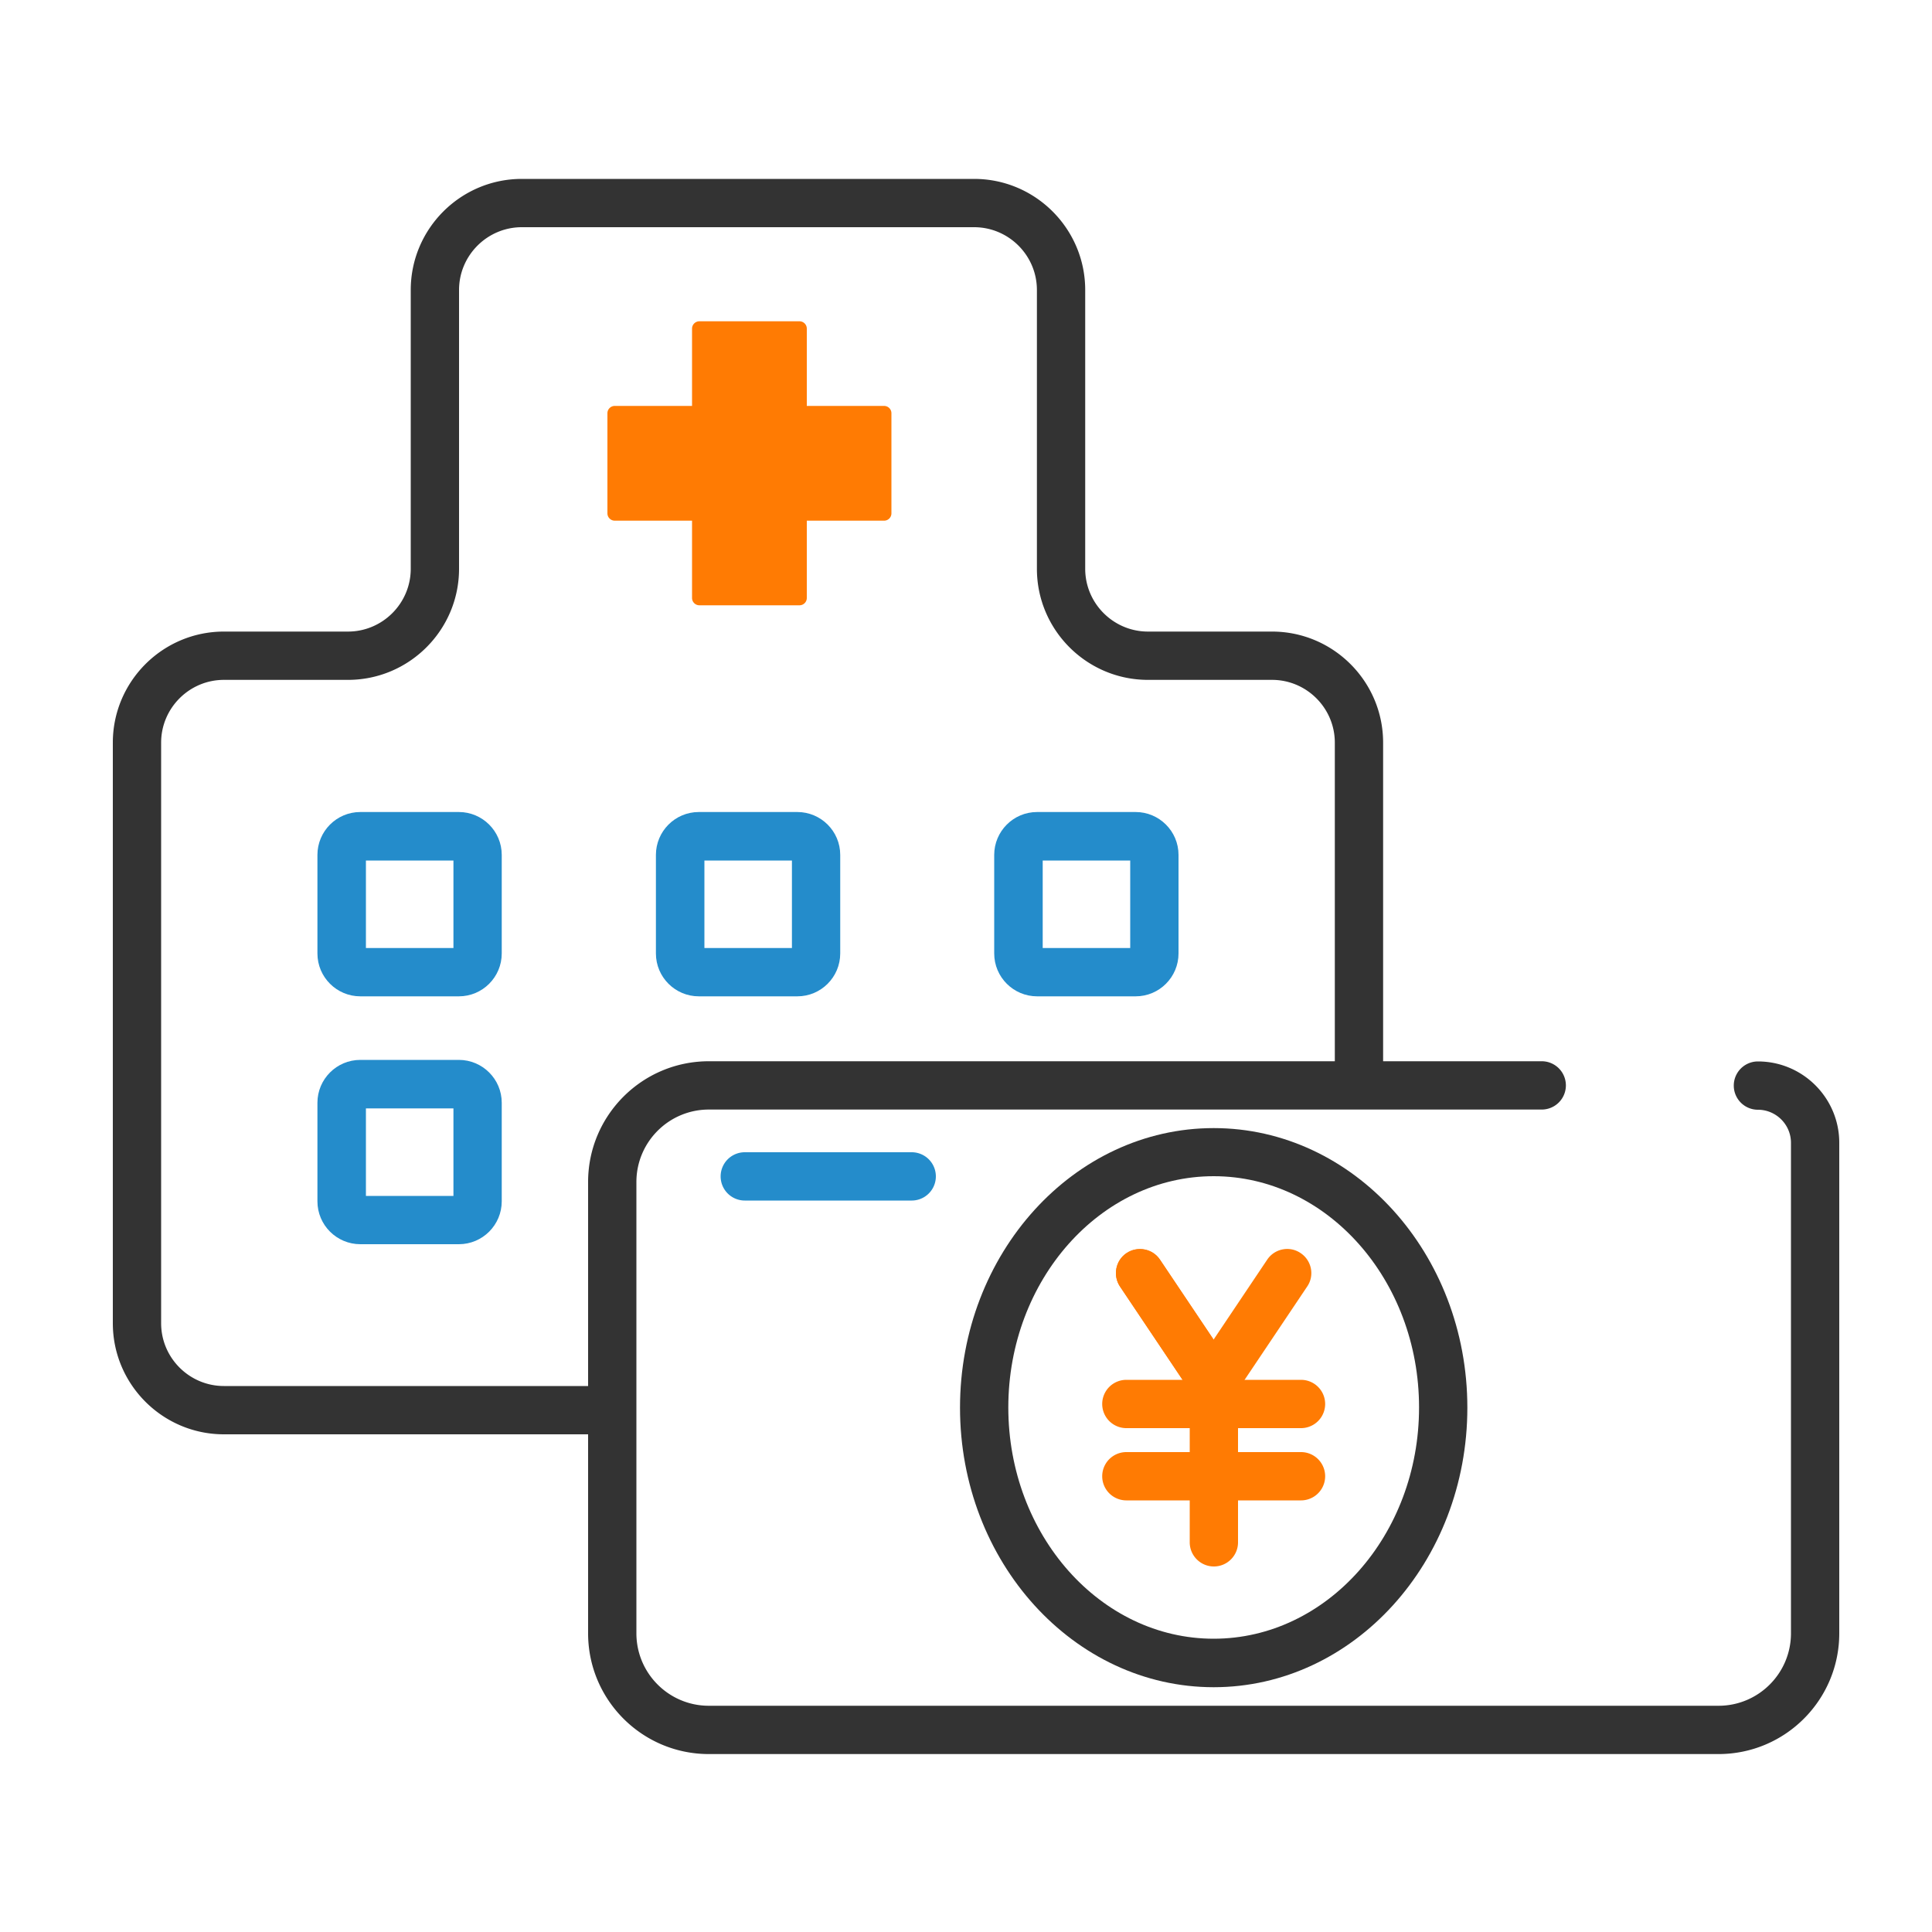
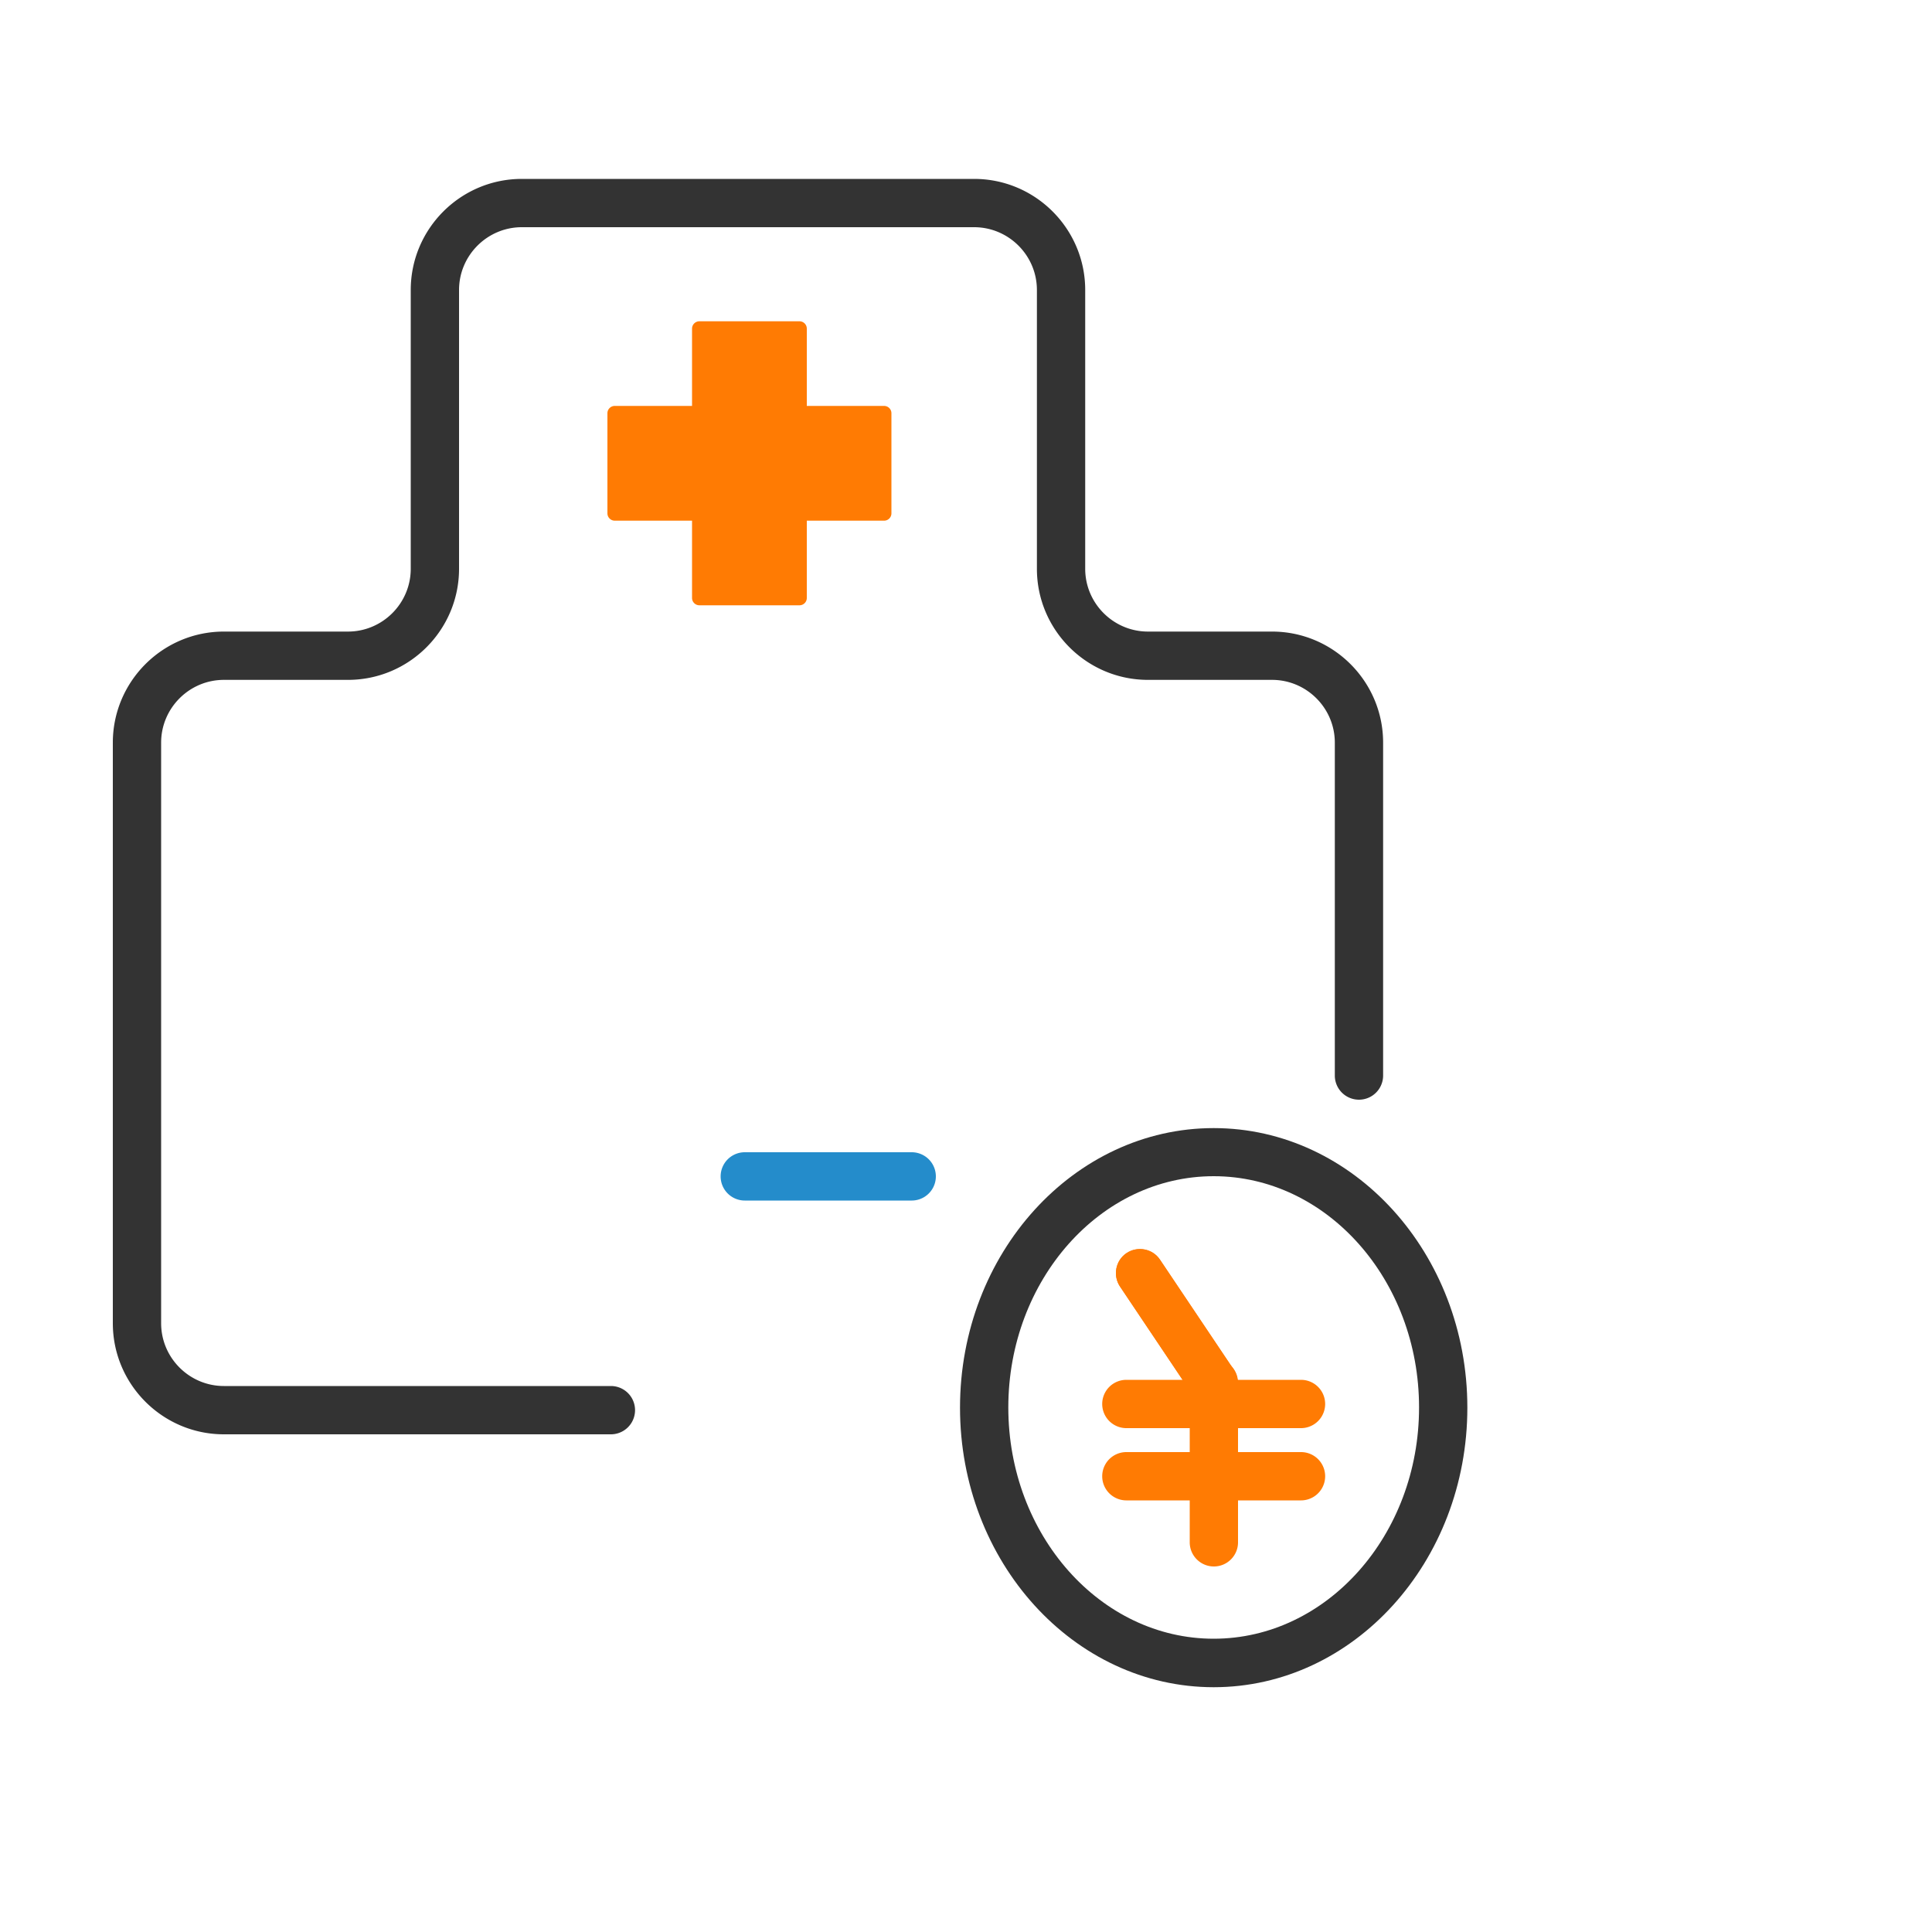
<svg xmlns="http://www.w3.org/2000/svg" id="_レイヤー_2" viewBox="0 0 100 100">
  <defs>
    <style>.cls-2,.cls-3,.cls-4{stroke-width:0}.cls-2{fill:#248ccb}.cls-3{fill:#333}.cls-4{fill:#ff7b03}</style>
  </defs>
  <g id="artwork">
-     <path stroke-width="0" fill="none" d="M0 0h100v100H0z" />
    <path class="cls-4" d="M41.38 21.4v-4.38H36.2v4.38h-4.38v5.18h4.38v4.37h5.18v-4.37h4.38V21.4h-4.38" />
    <path class="cls-4" d="M41.38 31.33H36.2a.38.38 0 01-.38-.38v-4h-4a.38.38 0 01-.38-.38v-5.18c0-.21.17-.38.38-.38h4v-4c0-.21.17-.38.38-.38h5.18c.21 0 .38.17.38.38v4h4c.21 0 .38.17.38.38v5.18c0 .21-.17.38-.38.38h-4v4c0 .21-.17.38-.38.38zm-4.8-.75h4.43v-4c0-.21.17-.38.38-.38h4v-4.43h-4a.38.38 0 01-.38-.38v-4h-4.43v4c0 .21-.17.38-.38.38h-4v4.43h4c.21 0 .38.17.38.38v4z" />
-     <path class="cls-2" d="M23.75 51.57h-5.1c-1.22 0-2.22-.99-2.22-2.22v-5.1c0-1.22.99-2.22 2.22-2.22h5.1c1.22 0 2.22.99 2.22 2.22v5.1c0 1.22-.99 2.22-2.22 2.22zm-4.81-2.5h4.53v-4.53h-4.53v4.53zm22.33 2.5h-5.1c-1.22 0-2.22-.99-2.22-2.22v-5.1c0-1.22.99-2.22 2.22-2.22h5.1c1.22 0 2.22.99 2.22 2.22v5.1c0 1.22-.99 2.22-2.22 2.22zm-4.81-2.5h4.53v-4.53h-4.53v4.53zm22.32 2.5h-5.1c-1.22 0-2.22-.99-2.22-2.22v-5.1c0-1.22.99-2.22 2.22-2.22h5.1c1.22 0 2.22.99 2.22 2.22v5.1c0 1.22-.99 2.22-2.22 2.22zm-4.81-2.5h4.53v-4.53h-4.53v4.53zM23.75 64.4h-5.1c-1.22 0-2.22-.99-2.22-2.22v-5.1c0-1.22.99-2.22 2.22-2.22h5.1c1.22 0 2.22.99 2.22 2.22v5.1c0 1.22-.99 2.22-2.22 2.22zm-4.81-2.5h4.53v-4.53h-4.53v4.53z" />
-     <path class="cls-3" d="M88.95 90.79H36.69c-3.45 0-6.25-2.8-6.25-6.25V61.18c0-3.45 2.8-6.25 6.25-6.25H79.8a1.25 1.25 0 010 2.5H36.69c-2.07 0-3.75 1.68-3.75 3.75v23.36c0 2.07 1.68 3.75 3.75 3.75h52.26c2.07 0 3.75-1.68 3.75-3.75V59.15c0-.94-.77-1.71-1.71-1.71a1.25 1.25 0 010-2.5c2.32 0 4.21 1.89 4.21 4.21v25.39c0 3.45-2.8 6.25-6.25 6.25z" />
    <path class="cls-3" d="M62.82 87.33c-7.24 0-13.13-6.49-13.13-14.47s5.89-14.47 13.13-14.47 13.13 6.49 13.13 14.47-5.89 14.47-13.13 14.47zm0-26.45c-5.86 0-10.63 5.37-10.63 11.97s4.77 11.97 10.63 11.97 10.63-5.37 10.63-11.97-4.77-11.97-10.63-11.97z" />
    <path class="cls-2" d="M47.19 62.14h-8.64a1.25 1.25 0 010-2.5h8.64a1.25 1.25 0 010 2.5z" />
    <path class="cls-4" d="M67.34 73.92H58.3a1.25 1.25 0 010-2.5h9.04a1.25 1.25 0 010 2.5zm0 3.74H58.3a1.25 1.25 0 010-2.5h9.04a1.25 1.25 0 010 2.5z" />
    <path class="cls-4" d="M62.83 81.08c-.69 0-1.25-.56-1.25-1.25v-8.26a1.25 1.25 0 012.5 0v8.26c0 .69-.56 1.25-1.25 1.25z" />
    <path class="cls-4" d="M62.82 72.82c-.4 0-.8-.19-1.04-.55l-3.81-5.68c-.38-.57-.23-1.35.34-1.73.57-.38 1.35-.23 1.73.34l3.81 5.68c.38.57.23 1.35-.34 1.73-.21.14-.46.21-.7.21z" />
    <path class="cls-4" d="M62.82 72.82c-.4 0-.8-.19-1.04-.55l-3.81-5.68c-.38-.57-.23-1.35.34-1.73.57-.38 1.35-.23 1.73.34l3.81 5.68c.38.57.23 1.35-.34 1.73-.21.14-.46.21-.7.21z" />
-     <path class="cls-4" d="M62.82 72.82a1.242 1.242 0 01-1.04-1.94l3.81-5.68c.38-.57 1.16-.73 1.73-.34.57.38.73 1.16.34 1.73l-3.81 5.68c-.24.36-.64.55-1.04.55z" />
    <path class="cls-3" d="M31.62 74.24H11.59c-3.17 0-5.75-2.58-5.75-5.75V38.44c0-3.17 2.58-5.75 5.75-5.75h6.42c1.79 0 3.25-1.46 3.25-3.25V15.01c0-3.17 2.58-5.75 5.75-5.75h23.41c3.17 0 5.75 2.58 5.75 5.75v14.43c0 1.79 1.46 3.25 3.25 3.25h6.42c3.17 0 5.75 2.58 5.75 5.75v17.23a1.25 1.25 0 01-2.5 0V38.44c0-1.79-1.46-3.25-3.25-3.25h-6.42c-3.17 0-5.75-2.58-5.75-5.75V15.01c0-1.79-1.46-3.25-3.25-3.25H27.01c-1.79 0-3.25 1.46-3.25 3.25v14.43c0 3.17-2.58 5.75-5.75 5.75h-6.42c-1.79 0-3.25 1.46-3.25 3.25v30.05c0 1.79 1.46 3.25 3.25 3.25h20.03a1.25 1.25 0 010 2.5z" />
  </g>
</svg>